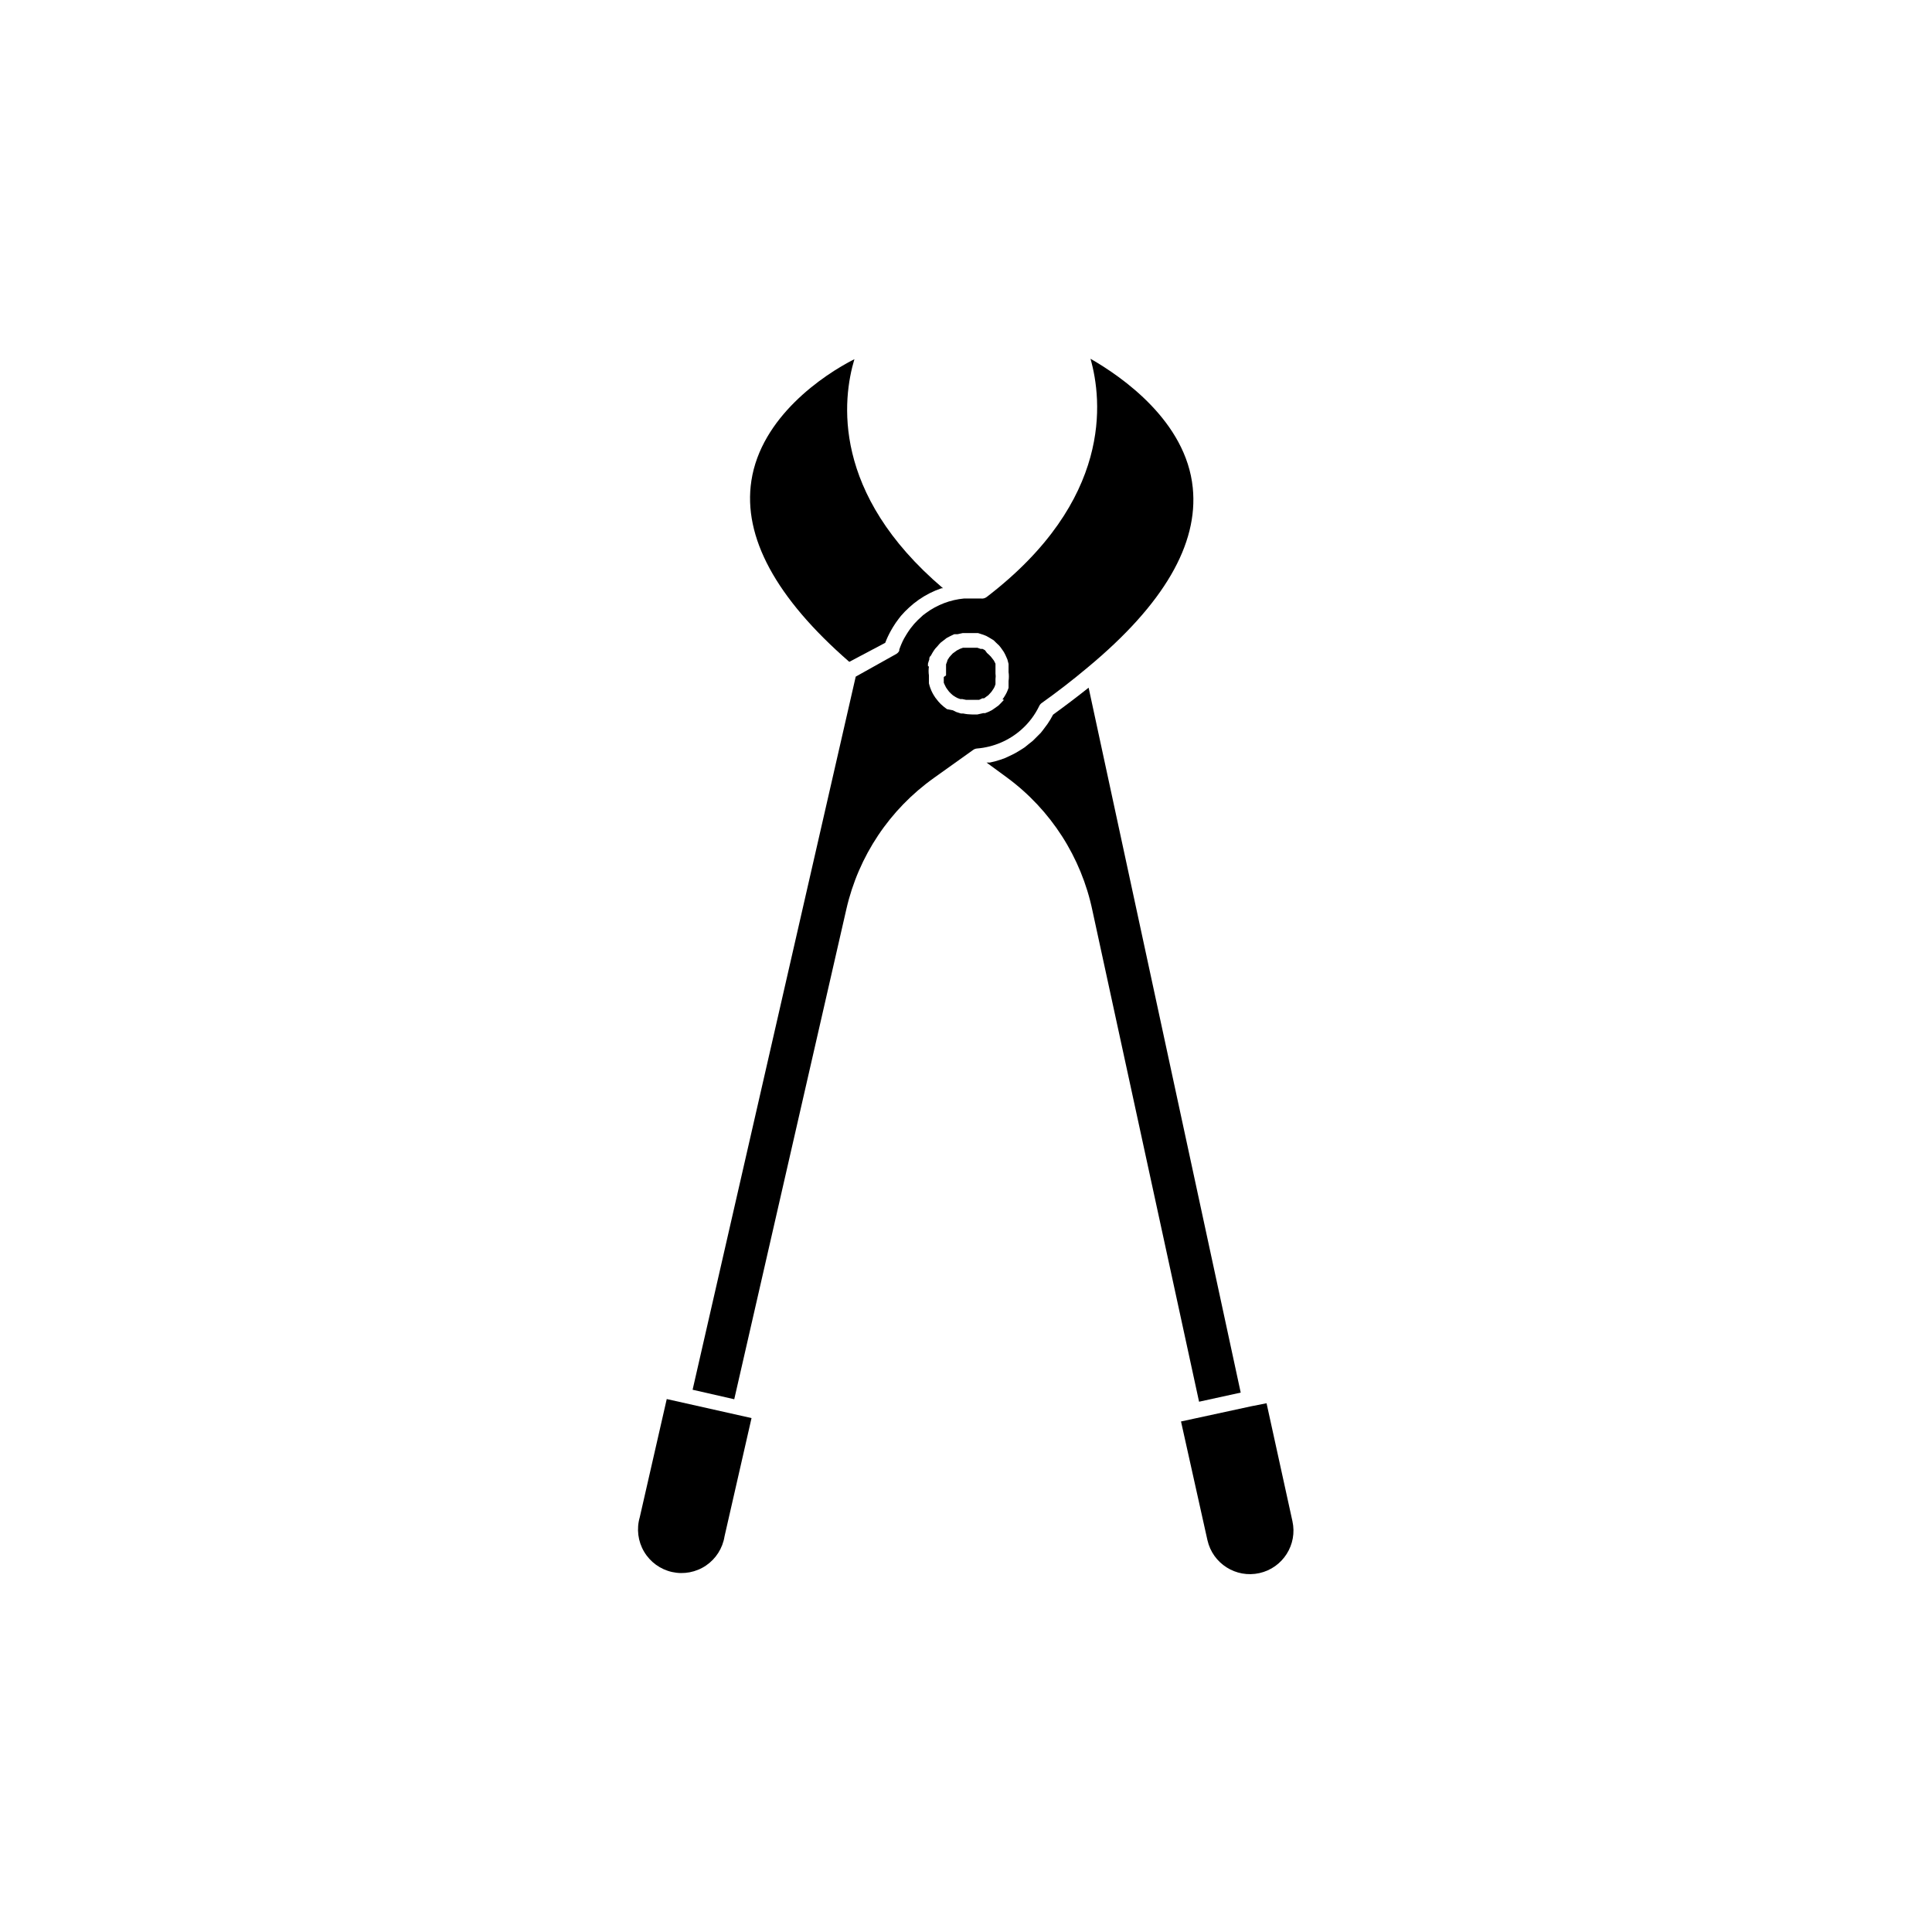
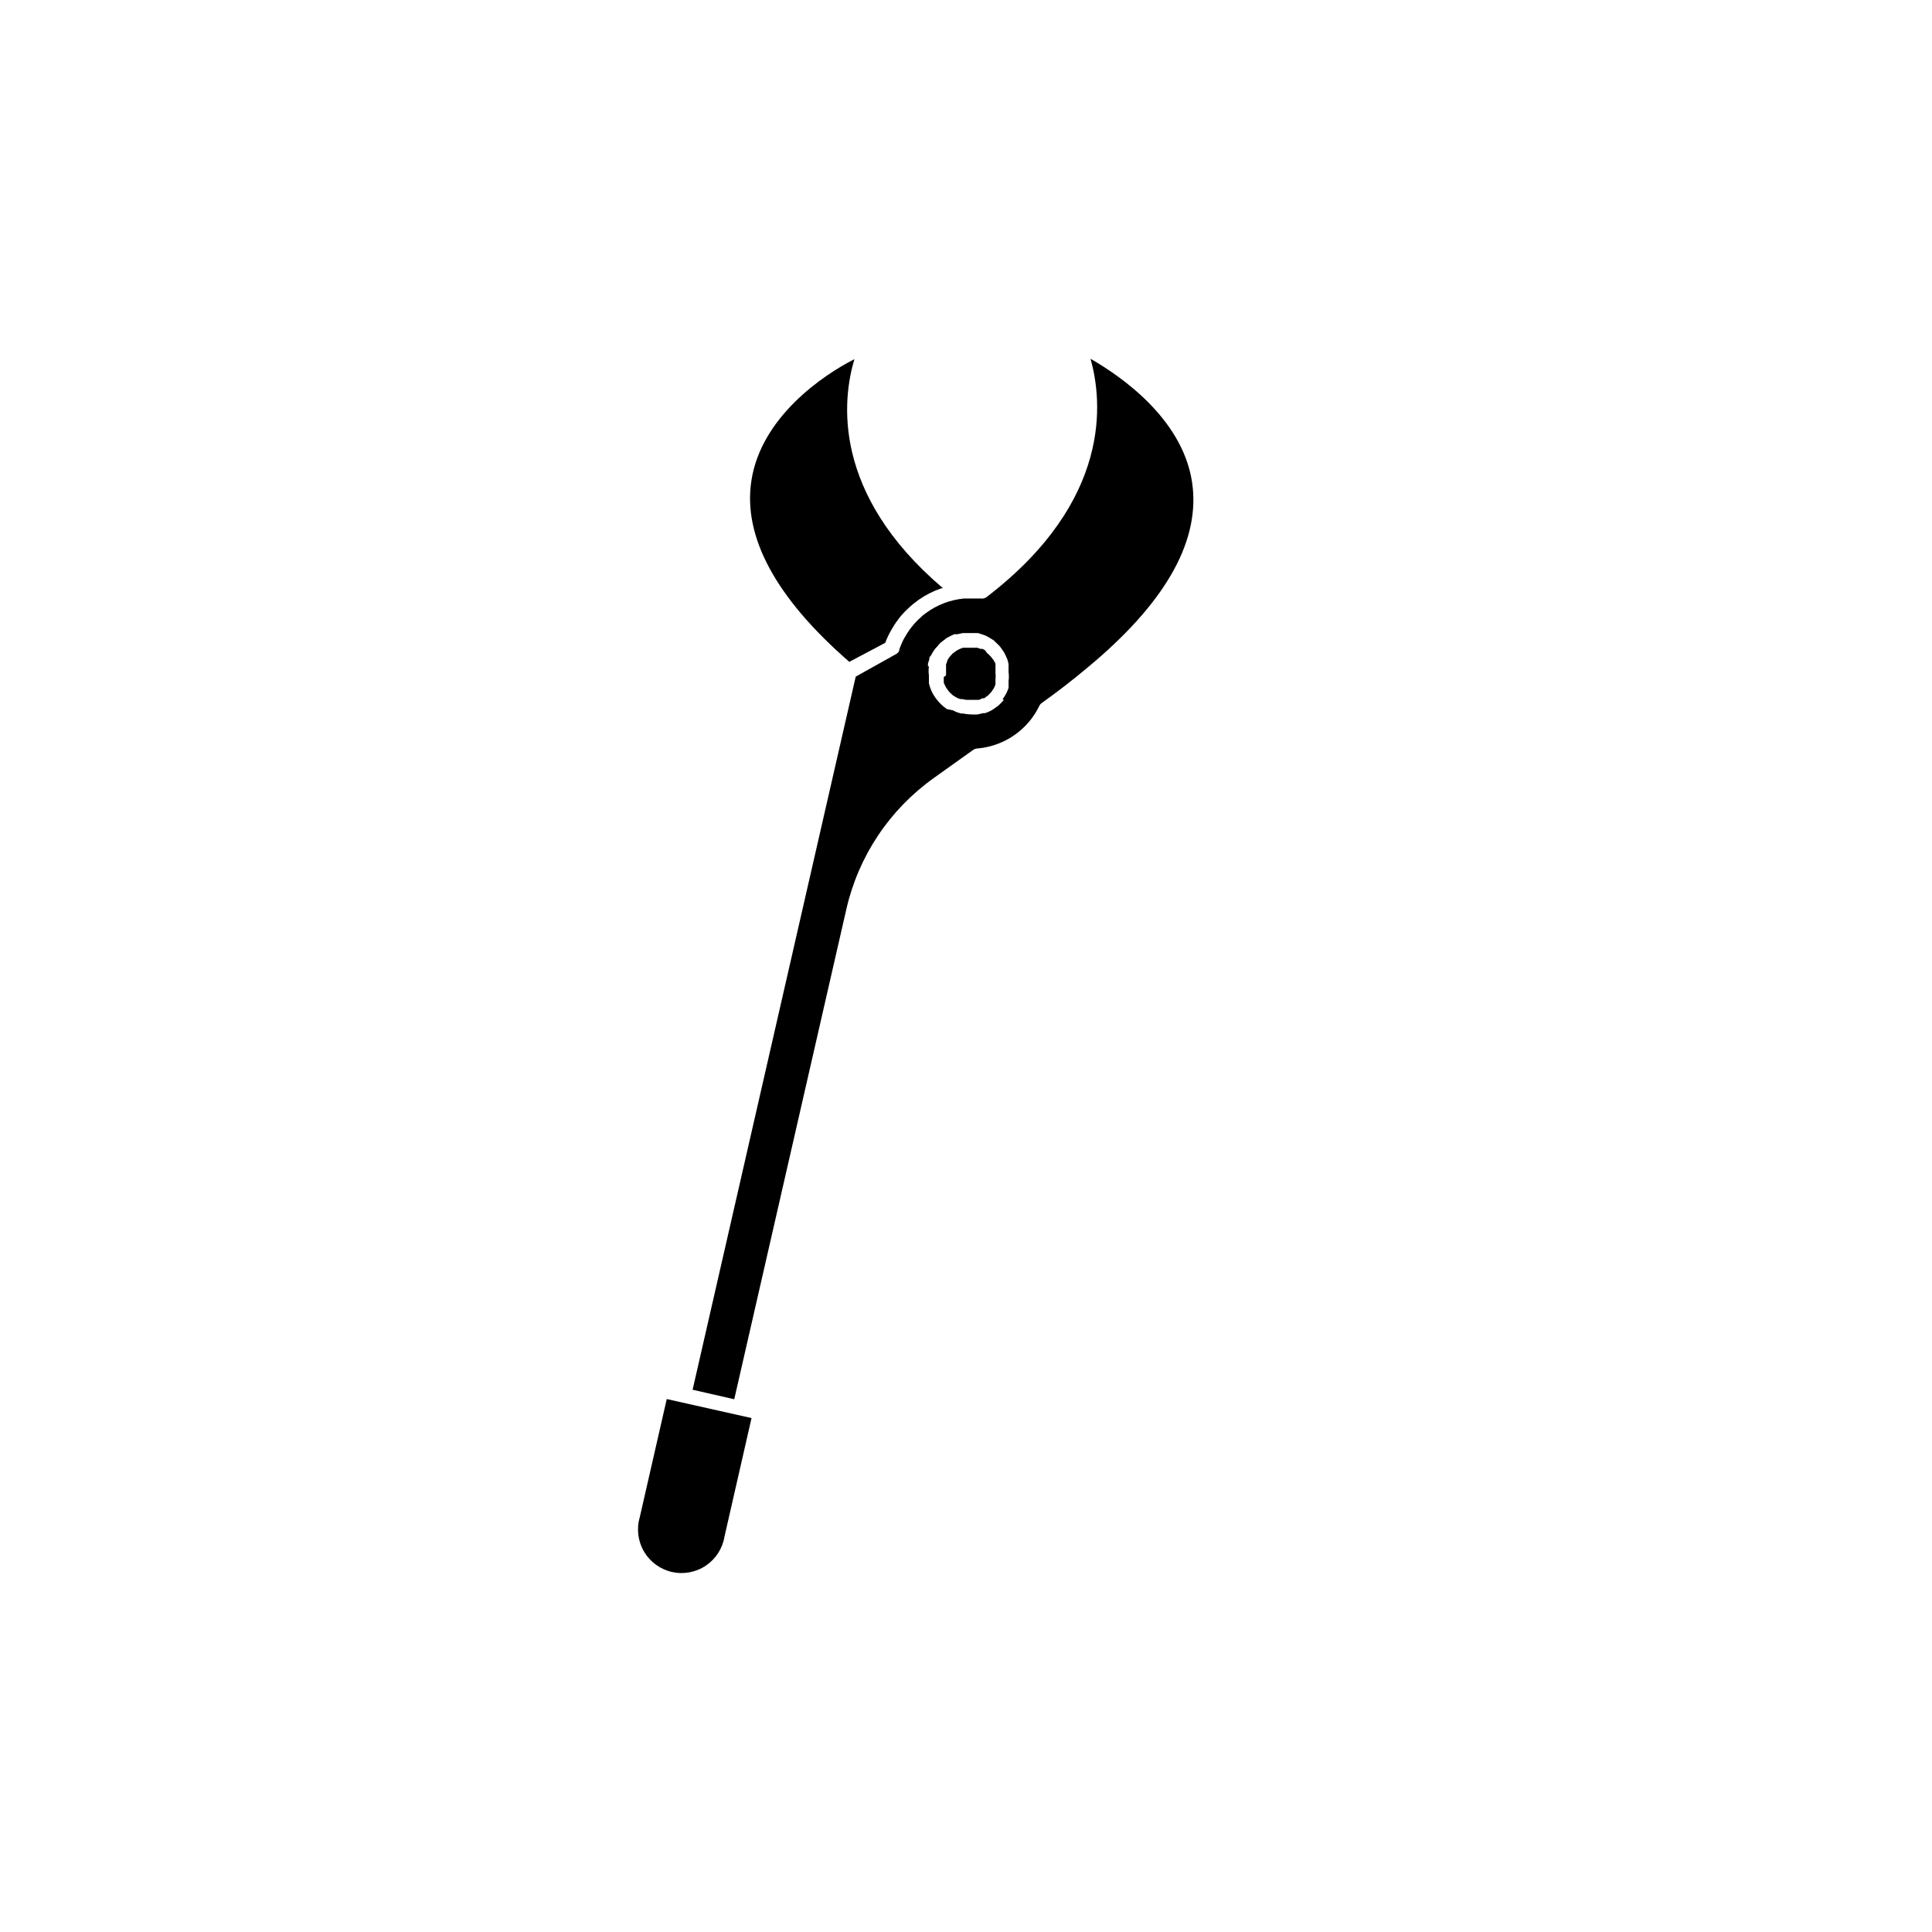
<svg xmlns="http://www.w3.org/2000/svg" fill="#000000" width="800px" height="800px" version="1.1" viewBox="144 144 512 512">
  <g>
    <path d="m394.11 323.52c-0.016 0.254-0.016 0.504 0 0.758v0.656l0.25 0.555 0.352 0.707 0.352 0.504 0.453 0.605 0.555 0.555 0.453 0.402 0.707 0.453 0.453 0.25 0.805 0.301h0.555l0.961 0.199h3.477l0.855-0.402h0.453l0.754-0.555 0.352-0.25 0.656-0.707 0.25-0.301 0.504-0.754 0.25-0.453 0.004-0.004c0.098-0.23 0.18-0.465 0.254-0.707v-0.656-0.707 0.004c0.074-0.5 0.074-1.008 0-1.512v-0.707-0.656 0.004c0.012-0.25 0.012-0.504 0-0.754v-0.453c-0.117-0.277-0.254-0.547-0.402-0.809l-0.301-0.402-0.555-0.707-0.453-0.453-0.555-0.504-0.508-0.703-0.656-0.352h-0.504l-0.855-0.301h-3.828v-0.004c-0.562 0.168-1.105 0.406-1.609 0.707l-1.109 0.805-0.555 0.605-0.352 0.402-0.453 0.707-0.152 0.504-0.25 0.656-0.004-0.004c-0.012 0.234-0.012 0.473 0 0.707v0.605c-0.012 0.266-0.012 0.535 0 0.805v0.754c0 0.254-0.652 0.355-0.602 0.605z" />
    <path d="m313.54 546.1c-0.891 3.062-0.48 6.356 1.141 9.098 1.617 2.746 4.301 4.699 7.41 5.398 3.113 0.695 6.371 0.074 9.008-1.715 2.637-1.793 4.414-4.594 4.914-7.742l7.152-31.336-22.469-5.039z" />
-     <path d="m475.57 516.68-15.113 3.273-3.477 0.754 7 31.441c1.395 6.219 7.562 10.133 13.781 8.742s10.133-7.562 8.742-13.781l-6.852-31.234z" />
    <path d="m343.12 271.43c-2.266 14.863 6.5 31.035 25.949 47.965l9.52-5.039c0.426-1.113 0.93-2.188 1.512-3.227l0.555-0.957c0.477-0.785 0.996-1.539 1.562-2.266l0.555-0.707c0.672-0.781 1.395-1.523 2.164-2.215l1.16-1.008 1.41-1.059c1.848-1.281 3.867-2.301 5.996-3.023h0.402c-29.625-25.191-26.652-50.129-23.477-60.711-8.262 4.184-24.738 15.32-27.309 32.246z" />
    <path d="m391.48 350.17 10.379-7.406c0.309-0.23 0.676-0.371 1.059-0.402 4.371-0.352 8.512-2.121 11.789-5.039 1.957-1.734 3.547-3.84 4.684-6.195 0.148-0.32 0.371-0.598 0.656-0.809 4.18-2.973 8.16-6.047 12.242-9.473 20.152-16.727 29.32-32.648 27.809-47.559-1.762-17.633-18.742-29.422-27.105-34.207 3.125 10.984 5.945 37.484-27.508 63.129-0.441 0.344-1.008 0.488-1.559 0.402h-4.434c-3.644 0.336-7.129 1.66-10.078 3.828l-0.805 0.605-1.359 1.258-1.008 1.059-1.008 1.258c-0.352 0.504-0.707 1.008-1.008 1.512l-0.656 1.109c-0.496 0.941-0.918 1.918-1.258 2.922v0.305c-0.18 0.359-0.461 0.656-0.809 0.855l-10.73 5.996-43.227 188.98 11.035 2.519 29.723-129.93c3.211-14.02 11.457-26.371 23.176-34.711zm-1.562-29.574v-0.707 0.004c0.098-0.379 0.215-0.746 0.352-1.109 0-0.352 0-0.707 0.402-1.008l0.453-0.805 0.004-0.004c0.215-0.363 0.449-0.719 0.703-1.055l0.605-0.656c0.266-0.336 0.555-0.656 0.855-0.957l0.855-0.656 0.707-0.555 0.957-0.504 1.059-0.504h0.855l1.359-0.301h4.133l1.41 0.453 0.754 0.301 1.059 0.605 0.906 0.555 0.656 0.656 0.754 0.707 0.004-0.004c0.289 0.34 0.559 0.691 0.805 1.059l0.453 0.656c0.227 0.391 0.43 0.793 0.605 1.207l0.352 0.805v0.004c0.121 0.379 0.223 0.766 0.305 1.156v1.059 0.301 0.805 0.004c0.113 0.785 0.113 1.582 0 2.367v0.754 0.301 0.754 0.008c-0.145 0.43-0.312 0.848-0.504 1.258l-0.352 0.656h-0.004c-0.227 0.398-0.48 0.785-0.754 1.156l0.402 0.102-0.906 0.957-0.555 0.555-1.059 0.754-0.656 0.453 0.004 0.004c-0.582 0.32-1.188 0.59-1.816 0.805h-0.504l-1.562 0.352h-1.41c-0.777-0.004-1.555-0.086-2.316-0.25h-0.605l-1.258-0.402-0.906-0.453-1.562-0.305-0.805-0.605-0.855-0.754-0.656-0.707-0.754-0.957-0.453-0.707-0.004 0.004c-0.223-0.375-0.426-0.762-0.605-1.16l-0.301-0.754c-0.141-0.398-0.258-0.801-0.352-1.211v-0.906-0.301-0.855-0.004c-0.121-0.801-0.121-1.617 0-2.418z" />
-     <path d="m433.5 385.29 28.266 130.18 11.035-2.418-40.305-186.81c-2.973 2.367-6.098 4.734-9.422 7.152-0.453 0.871-0.957 1.711-1.512 2.519l-0.605 0.805c-0.352 0.504-0.754 1.008-1.16 1.512l-2.066 2.066-1.008 0.805-1.258 1.008-1.109 0.707-1.359 0.805-1.211 0.605-1.41 0.656-1.258 0.453-1.512 0.453-1.309 0.301h-0.855l5.441 3.981h-0.004c11.613 8.562 19.668 21.098 22.621 35.219z" />
  </g>
</svg>